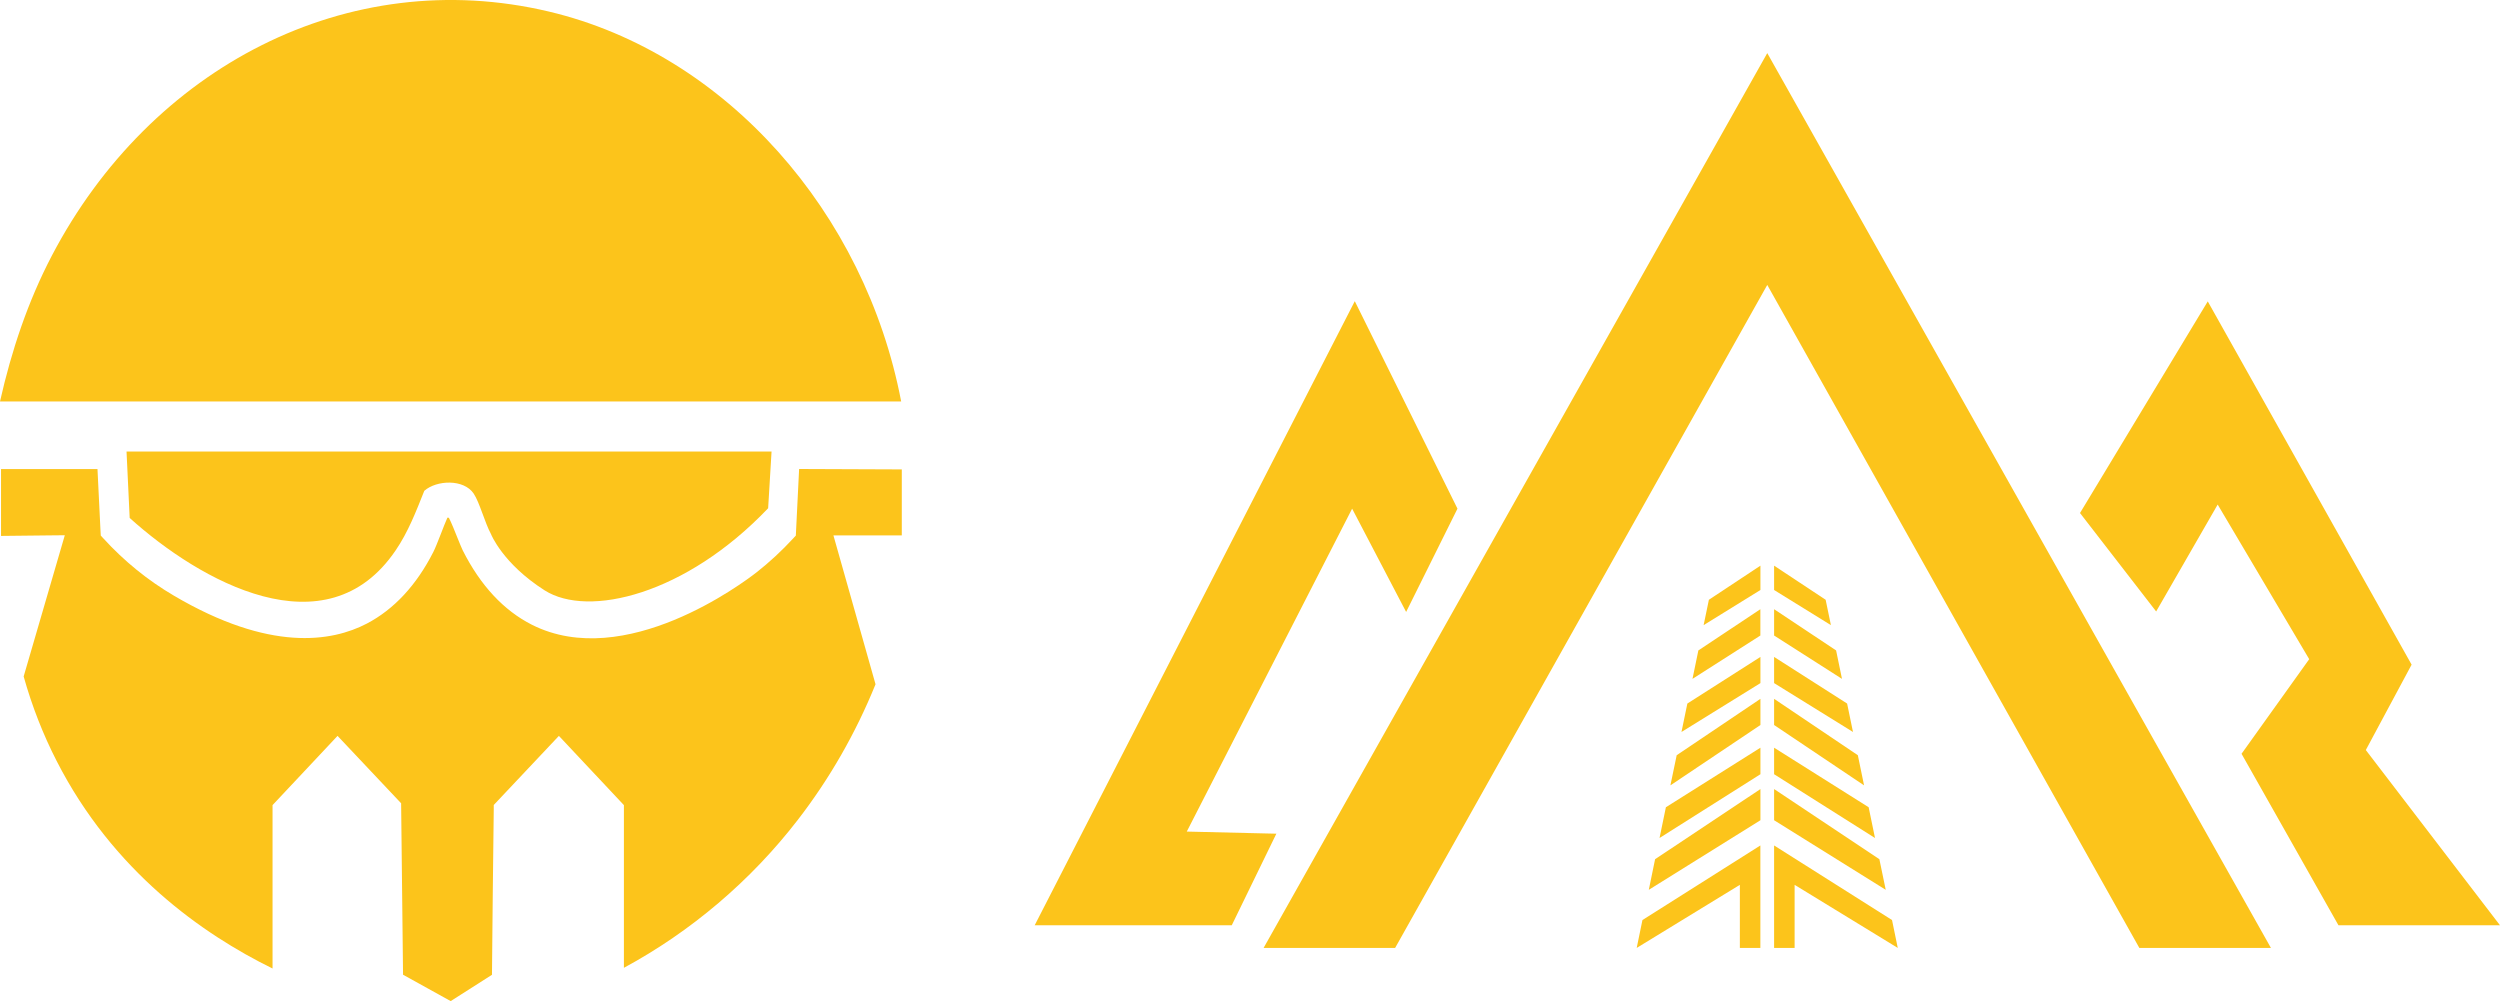
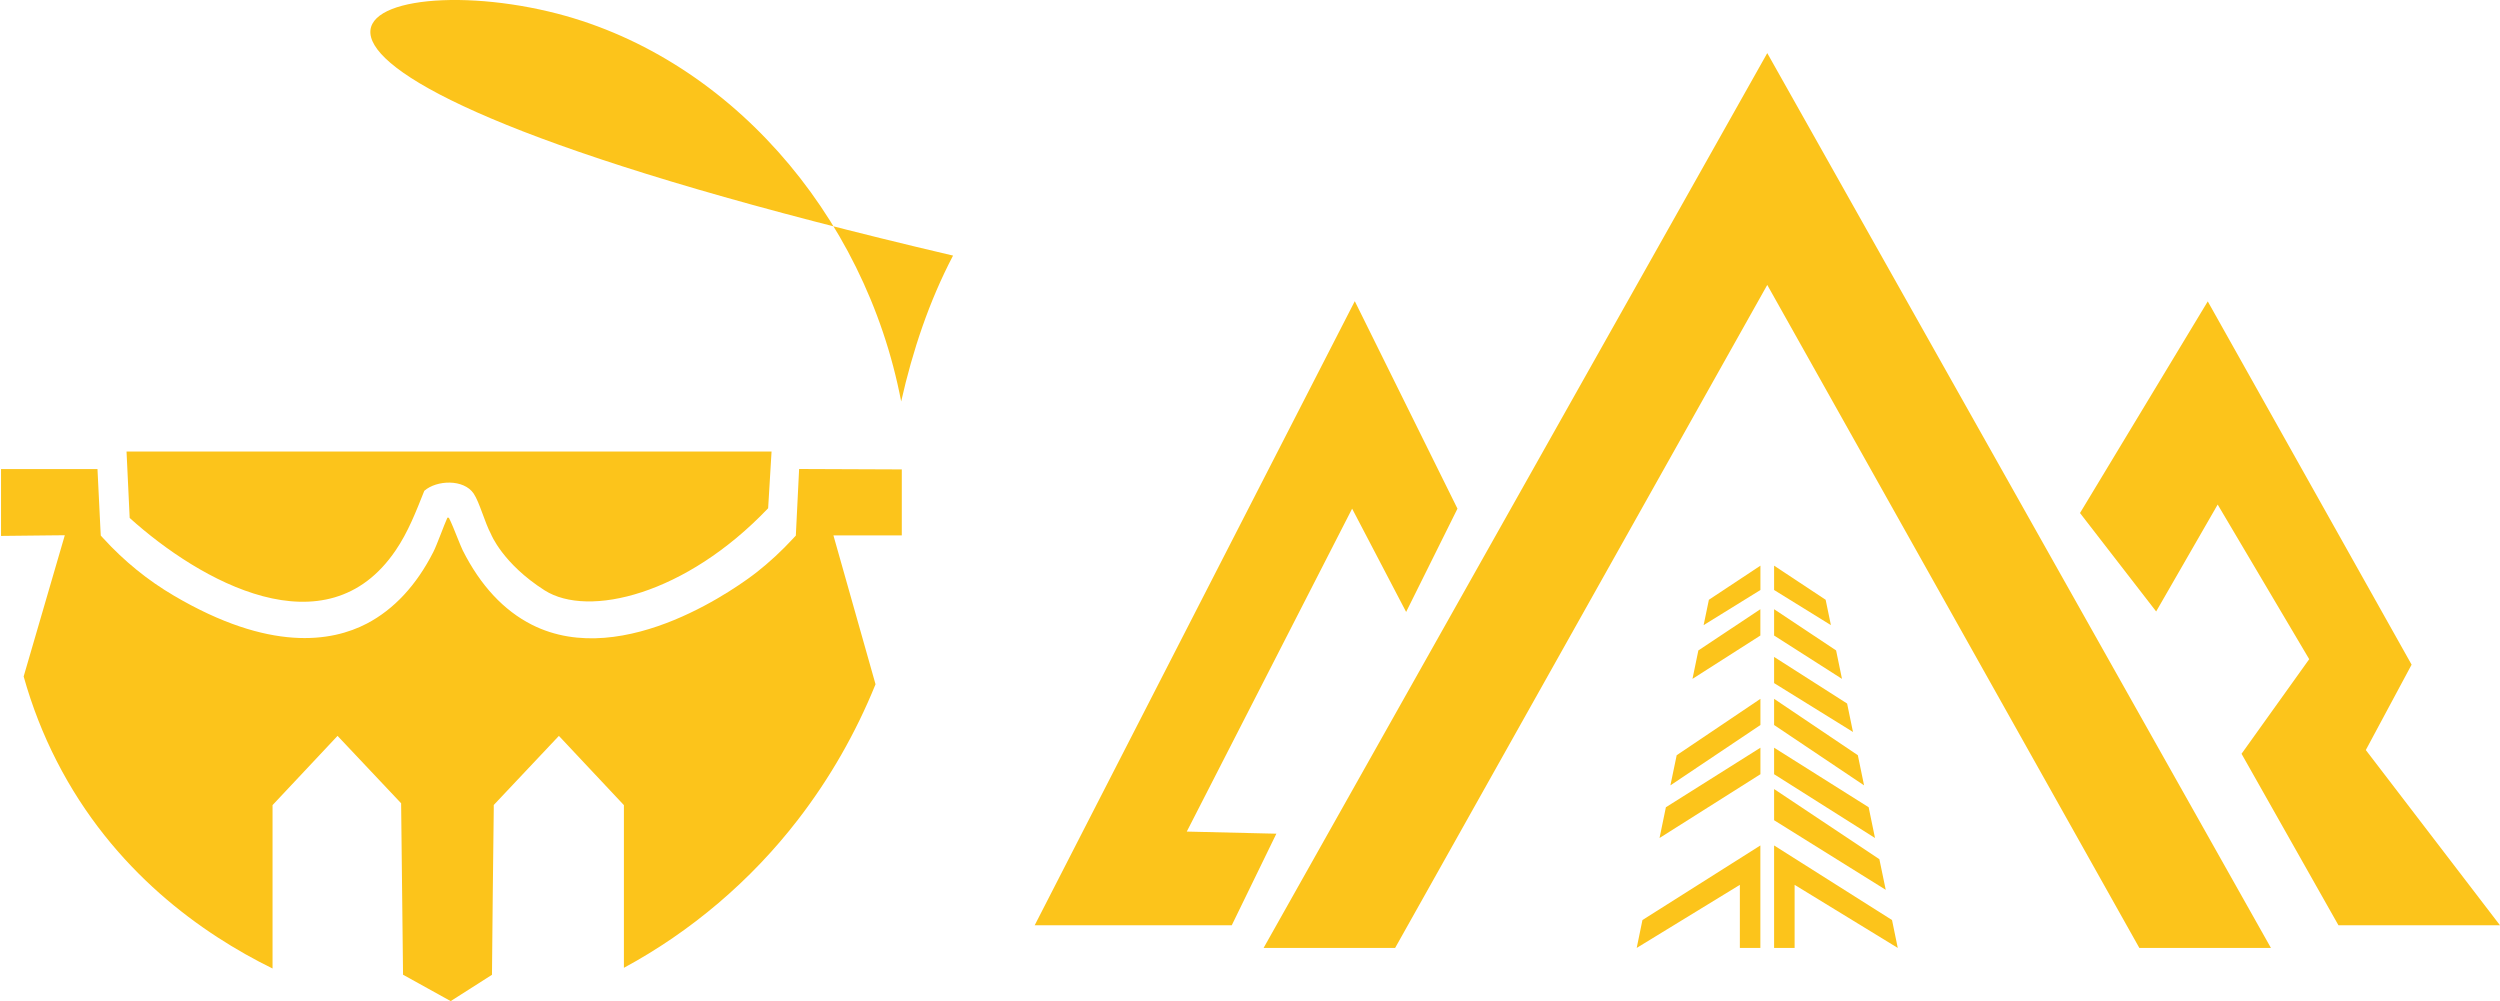
<svg xmlns="http://www.w3.org/2000/svg" viewBox="0 0 365.72 146.45" data-name="Capa 2" id="Capa_2">
  <defs>
    <style>
      .cls-1 {
        fill: #fcc41b;
      }
    </style>
  </defs>
  <g id="INICIO">
    <g>
      <g>
        <polygon points="332.21 138.67 312.96 138.67 258.53 41.68 204.09 138.67 184.85 138.67 204.09 104.48 258.53 7.77 312.96 104.48 332.21 138.67" class="cls-1" />
        <g>
          <g>
            <path d="M257.53,82.75l-7.54,4.99c-.26,1.24-.51,2.47-.77,3.71,2.77-1.71,5.54-3.43,8.31-5.14v-3.56Z" class="cls-1" />
            <path d="M248.45,95.15c3.02-2.01,6.05-4.02,9.07-6.03v3.85l-9.93,6.34c.29-1.39.57-2.77.86-4.16Z" class="cls-1" />
-             <polygon points="246.84 102.92 257.53 96.1 257.53 99.93 245.98 107.08 246.84 102.92" class="cls-1" />
            <polygon points="245.28 110.48 257.53 102.23 257.53 106.06 244.36 114.89 245.28 110.48" class="cls-1" />
            <polygon points="257.53 109.38 257.53 113.26 242.77 122.59 243.7 118.09 257.53 109.38" class="cls-1" />
-             <polygon points="242.12 125.69 241.2 130.17 257.53 119.99 257.53 115.43 242.12 125.69" class="cls-1" />
            <path d="M239.43,138.67l15.09-9.23v9.23h3v-14.99c-5.75,3.64-11.5,7.27-17.25,10.91-.28,1.36-.56,2.72-.84,4.08Z" class="cls-1" />
          </g>
          <g>
            <path d="M259.53,82.75l7.54,4.99c.26,1.24.51,2.47.77,3.71-2.77-1.71-5.54-3.43-8.31-5.14v-3.56Z" class="cls-1" />
            <path d="M268.6,95.15c-3.02-2.01-6.05-4.02-9.07-6.03v3.85s9.93,6.34,9.93,6.34c-.29-1.39-.57-2.77-.86-4.16Z" class="cls-1" />
            <polygon points="270.21 102.92 259.53 96.1 259.53 99.93 271.07 107.08 270.21 102.92" class="cls-1" />
            <polygon points="271.78 110.48 259.53 102.23 259.53 106.06 272.69 114.89 271.78 110.48" class="cls-1" />
            <polygon points="259.53 109.38 259.53 113.26 274.29 122.59 273.36 118.09 259.53 109.38" class="cls-1" />
            <polygon points="274.93 125.69 275.86 130.17 259.53 119.99 259.53 115.43 274.93 125.69" class="cls-1" />
            <path d="M277.62,138.67l-15.09-9.23v9.23h-3v-14.99c5.75,3.64,11.5,7.27,17.25,10.91.28,1.36.56,2.72.84,4.08Z" class="cls-1" />
          </g>
        </g>
        <path d="M186.72,121.95c-2.18,4.47-4.35,8.94-6.53,13.41-9.61,0-19.22,0-28.83,0,15.61-30.43,31.22-60.87,46.83-91.3,5.01,10.12,10.01,20.23,15.02,30.35-2.5,5.04-5.01,10.07-7.51,15.11-2.63-5.04-5.27-10.07-7.9-15.11-8.06,15.75-16.13,31.49-24.19,47.24l13.1.31Z" class="cls-1" />
        <path d="M365.72,135.36c-7.88,0-15.76,0-23.63,0-4.73-8.36-9.45-16.73-14.18-25.09,3.3-4.61,6.6-9.23,9.9-13.84-4.46-7.54-8.93-15.08-13.39-22.62-3,5.21-6,10.43-9,15.64-3.71-4.8-7.43-9.6-11.14-14.4,6.23-10.32,12.46-20.64,18.69-30.96,9.94,17.71,19.88,35.43,29.82,53.14-2.23,4.16-4.46,8.33-6.7,12.49,6.54,8.55,13.08,17.09,19.63,25.64Z" class="cls-1" />
      </g>
      <g>
        <path d="M18.97,75.77c-.15-3.23-.31-6.48-.46-9.72h94.36c-.17,2.77-.34,5.54-.5,8.3-12.04,12.64-26.3,16.08-32.7,12.01-6.16-3.93-7.85-8.24-7.85-8.24-.9-1.67-1.67-4.64-2.53-5.92-1.46-2.15-5.42-1.98-7.22-.4-1.2,3.01-2.37,6.05-4.19,8.71-10.15,14.98-28.67,4.49-38.9-4.73Z" class="cls-1" />
-         <path d="M131.83,58.73H0c1.69-7.48,4.08-14.63,7.59-21.34C22,9.87,50.86-5.29,80.29,1.69c25.96,6.15,46.29,29.49,51.54,57.04Z" class="cls-1" />
+         <path d="M131.83,58.73c1.69-7.48,4.08-14.63,7.59-21.34C22,9.87,50.86-5.29,80.29,1.69c25.96,6.15,46.29,29.49,51.54,57.04Z" class="cls-1" />
        <path d="M131.9,78.32h-9.98l6.16,21.78c-2.89,7.13-6.71,13.8-11.35,19.81-6.87,8.91-15.63,16.36-25.46,21.67v-23.8l-9.51-10.13-9.53,10.11v.6c-.1,8.07-.19,16.16-.26,24.24l-6.04,3.85-6.97-3.86-.28-25.08-9.3-9.86-9.51,10.13v23.9c-10.27-5.04-23.35-14.24-31.58-30.35-1.98-3.86-3.61-8.02-4.83-12.37l6.02-20.66-2.09.02c-2.41.03-4.82.06-7.24.08v-9.78c4.7,0,9.41,0,14.11,0,.13,2.79.27,5.58.41,8.38l.07,1.35.38.41c3.05,3.34,6.53,6.16,10.32,8.38,14.01,8.25,23.08,6.77,28.23,4.08,3.97-2.08,7.25-5.61,9.72-10.47.27-.52.65-1.5,1.1-2.64.29-.76.71-1.83.96-2.38.07,0,.14,0,.21.01.34.63.91,2.06,1.24,2.89.34.84.61,1.51.8,1.9,2.59,5.13,5.99,8.78,10.12,10.87,13.59,6.85,30.91-6.15,32.84-7.66,1.89-1.48,3.7-3.16,5.38-4.98l.38-.41.48-9.74c5,.03,10.01.04,15.02.06v9.64Z" class="cls-1" />
      </g>
    </g>
  </g>
</svg>